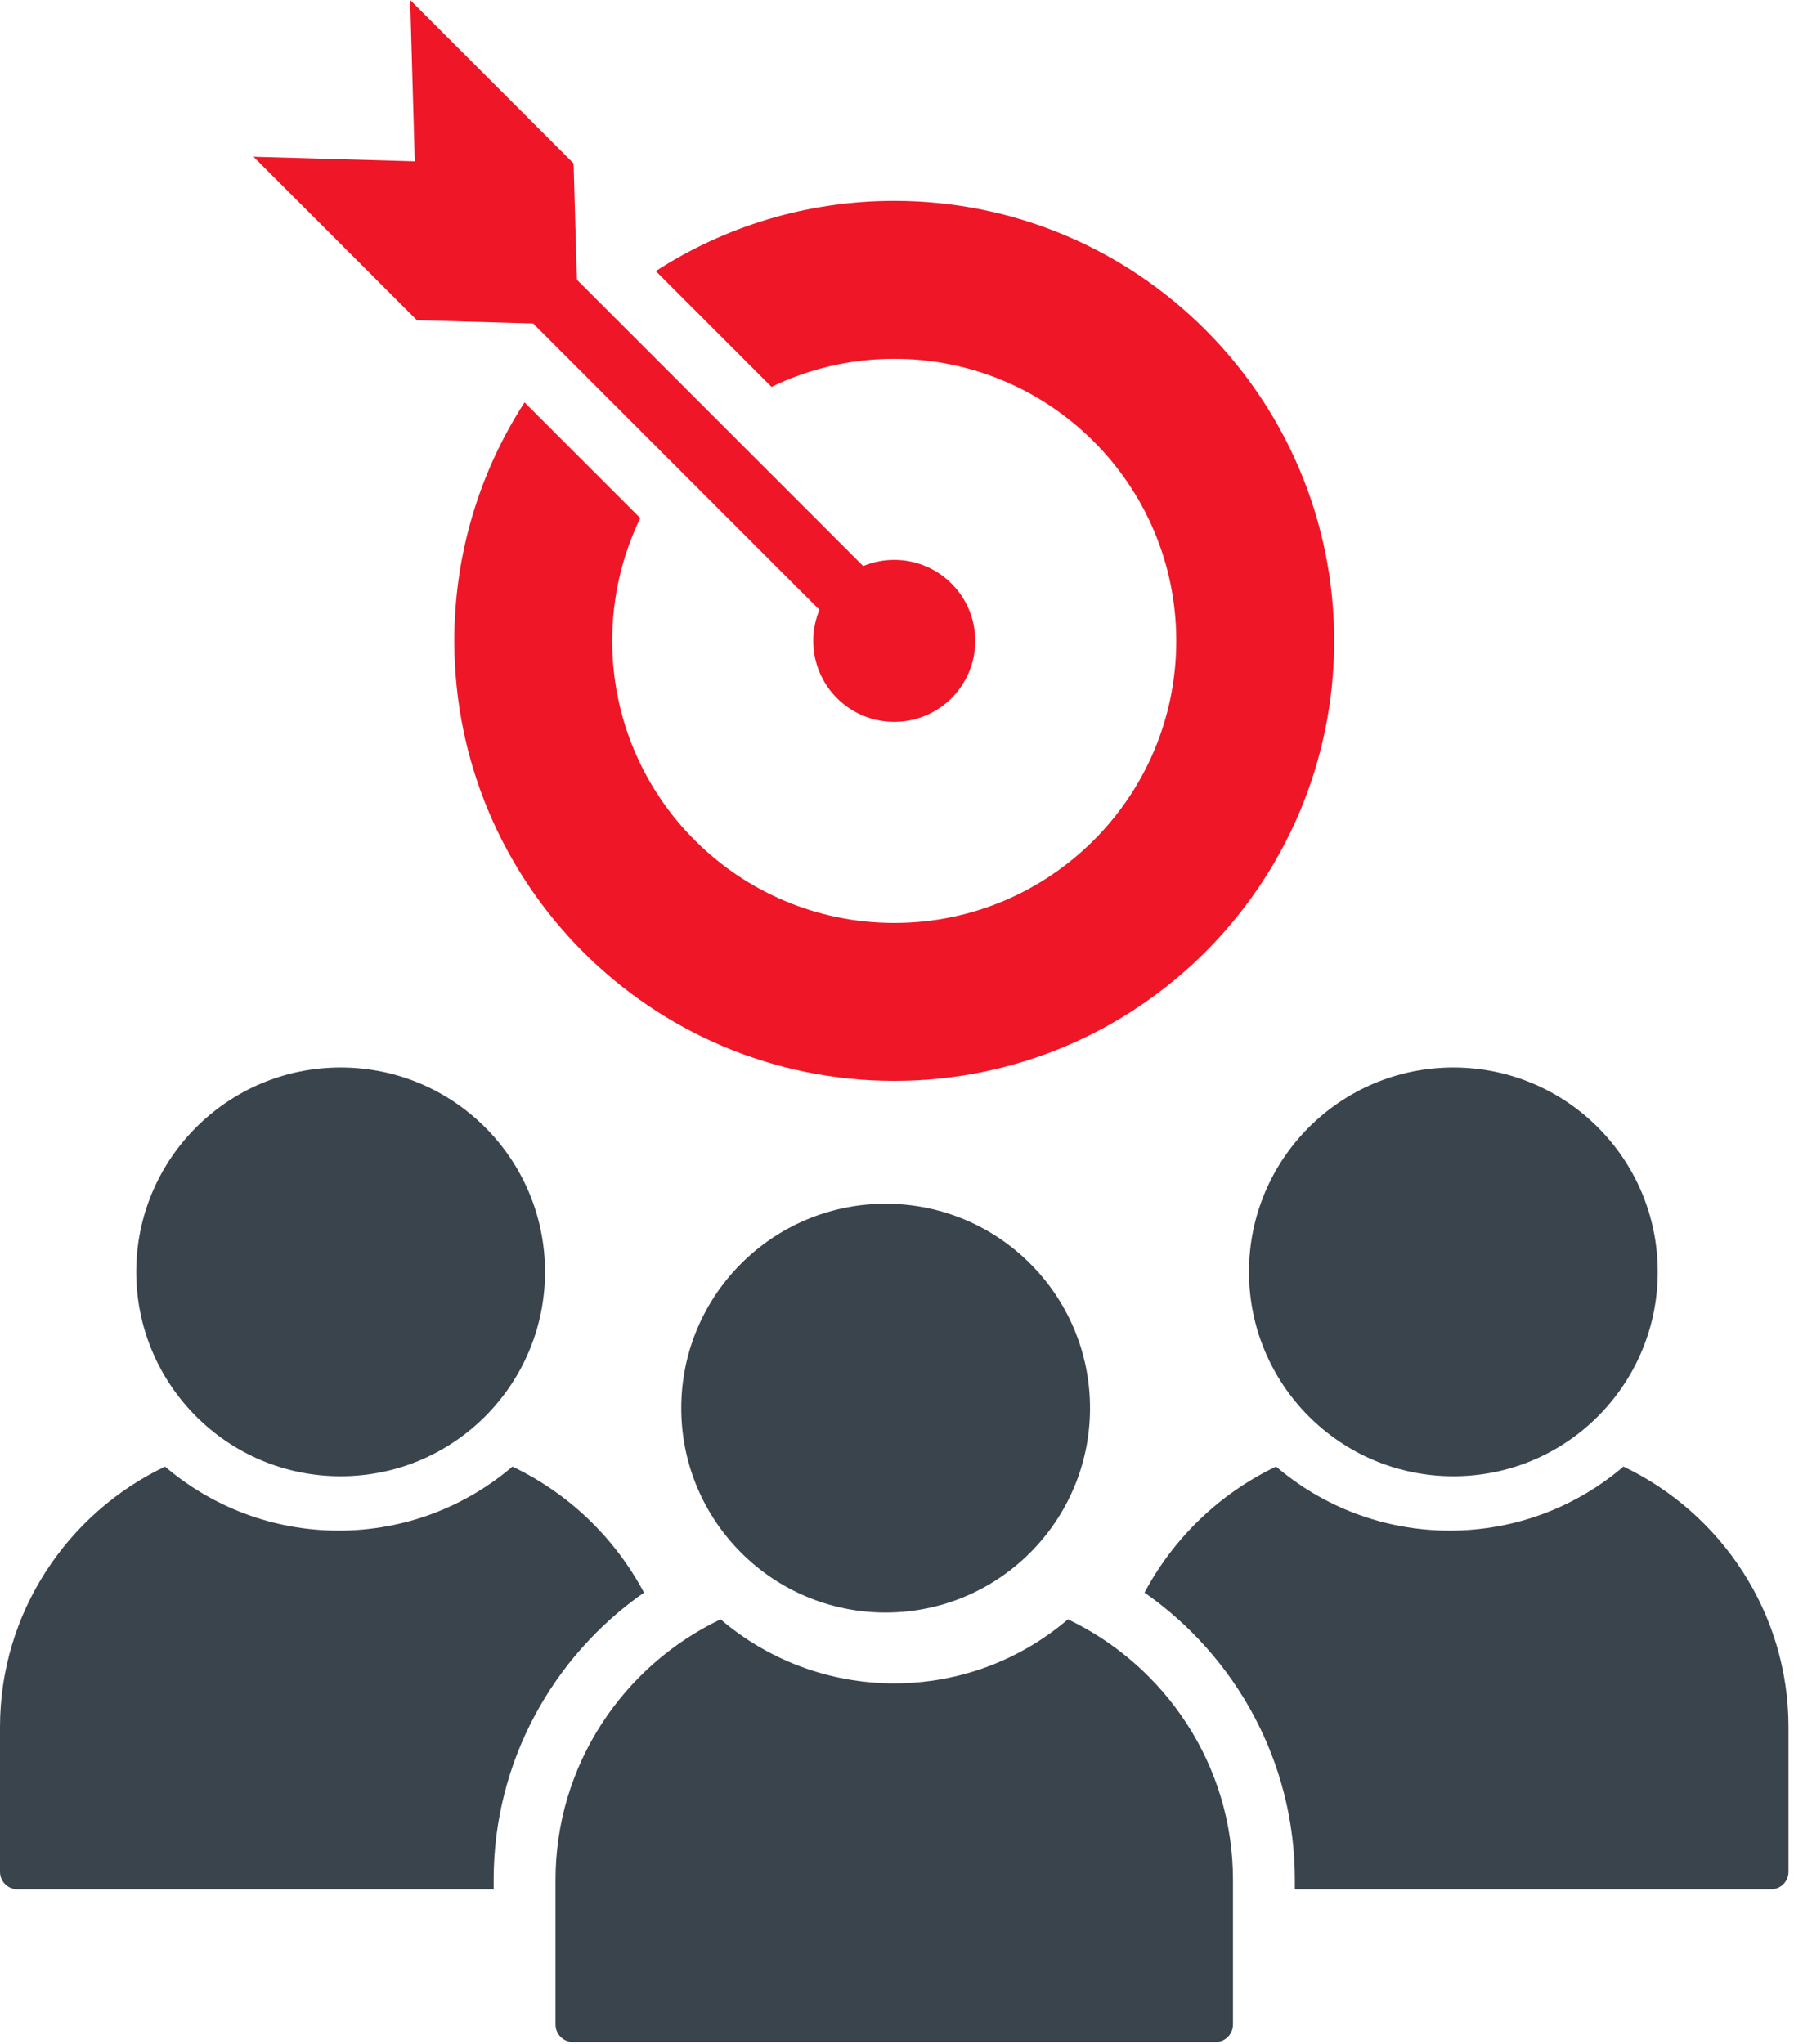
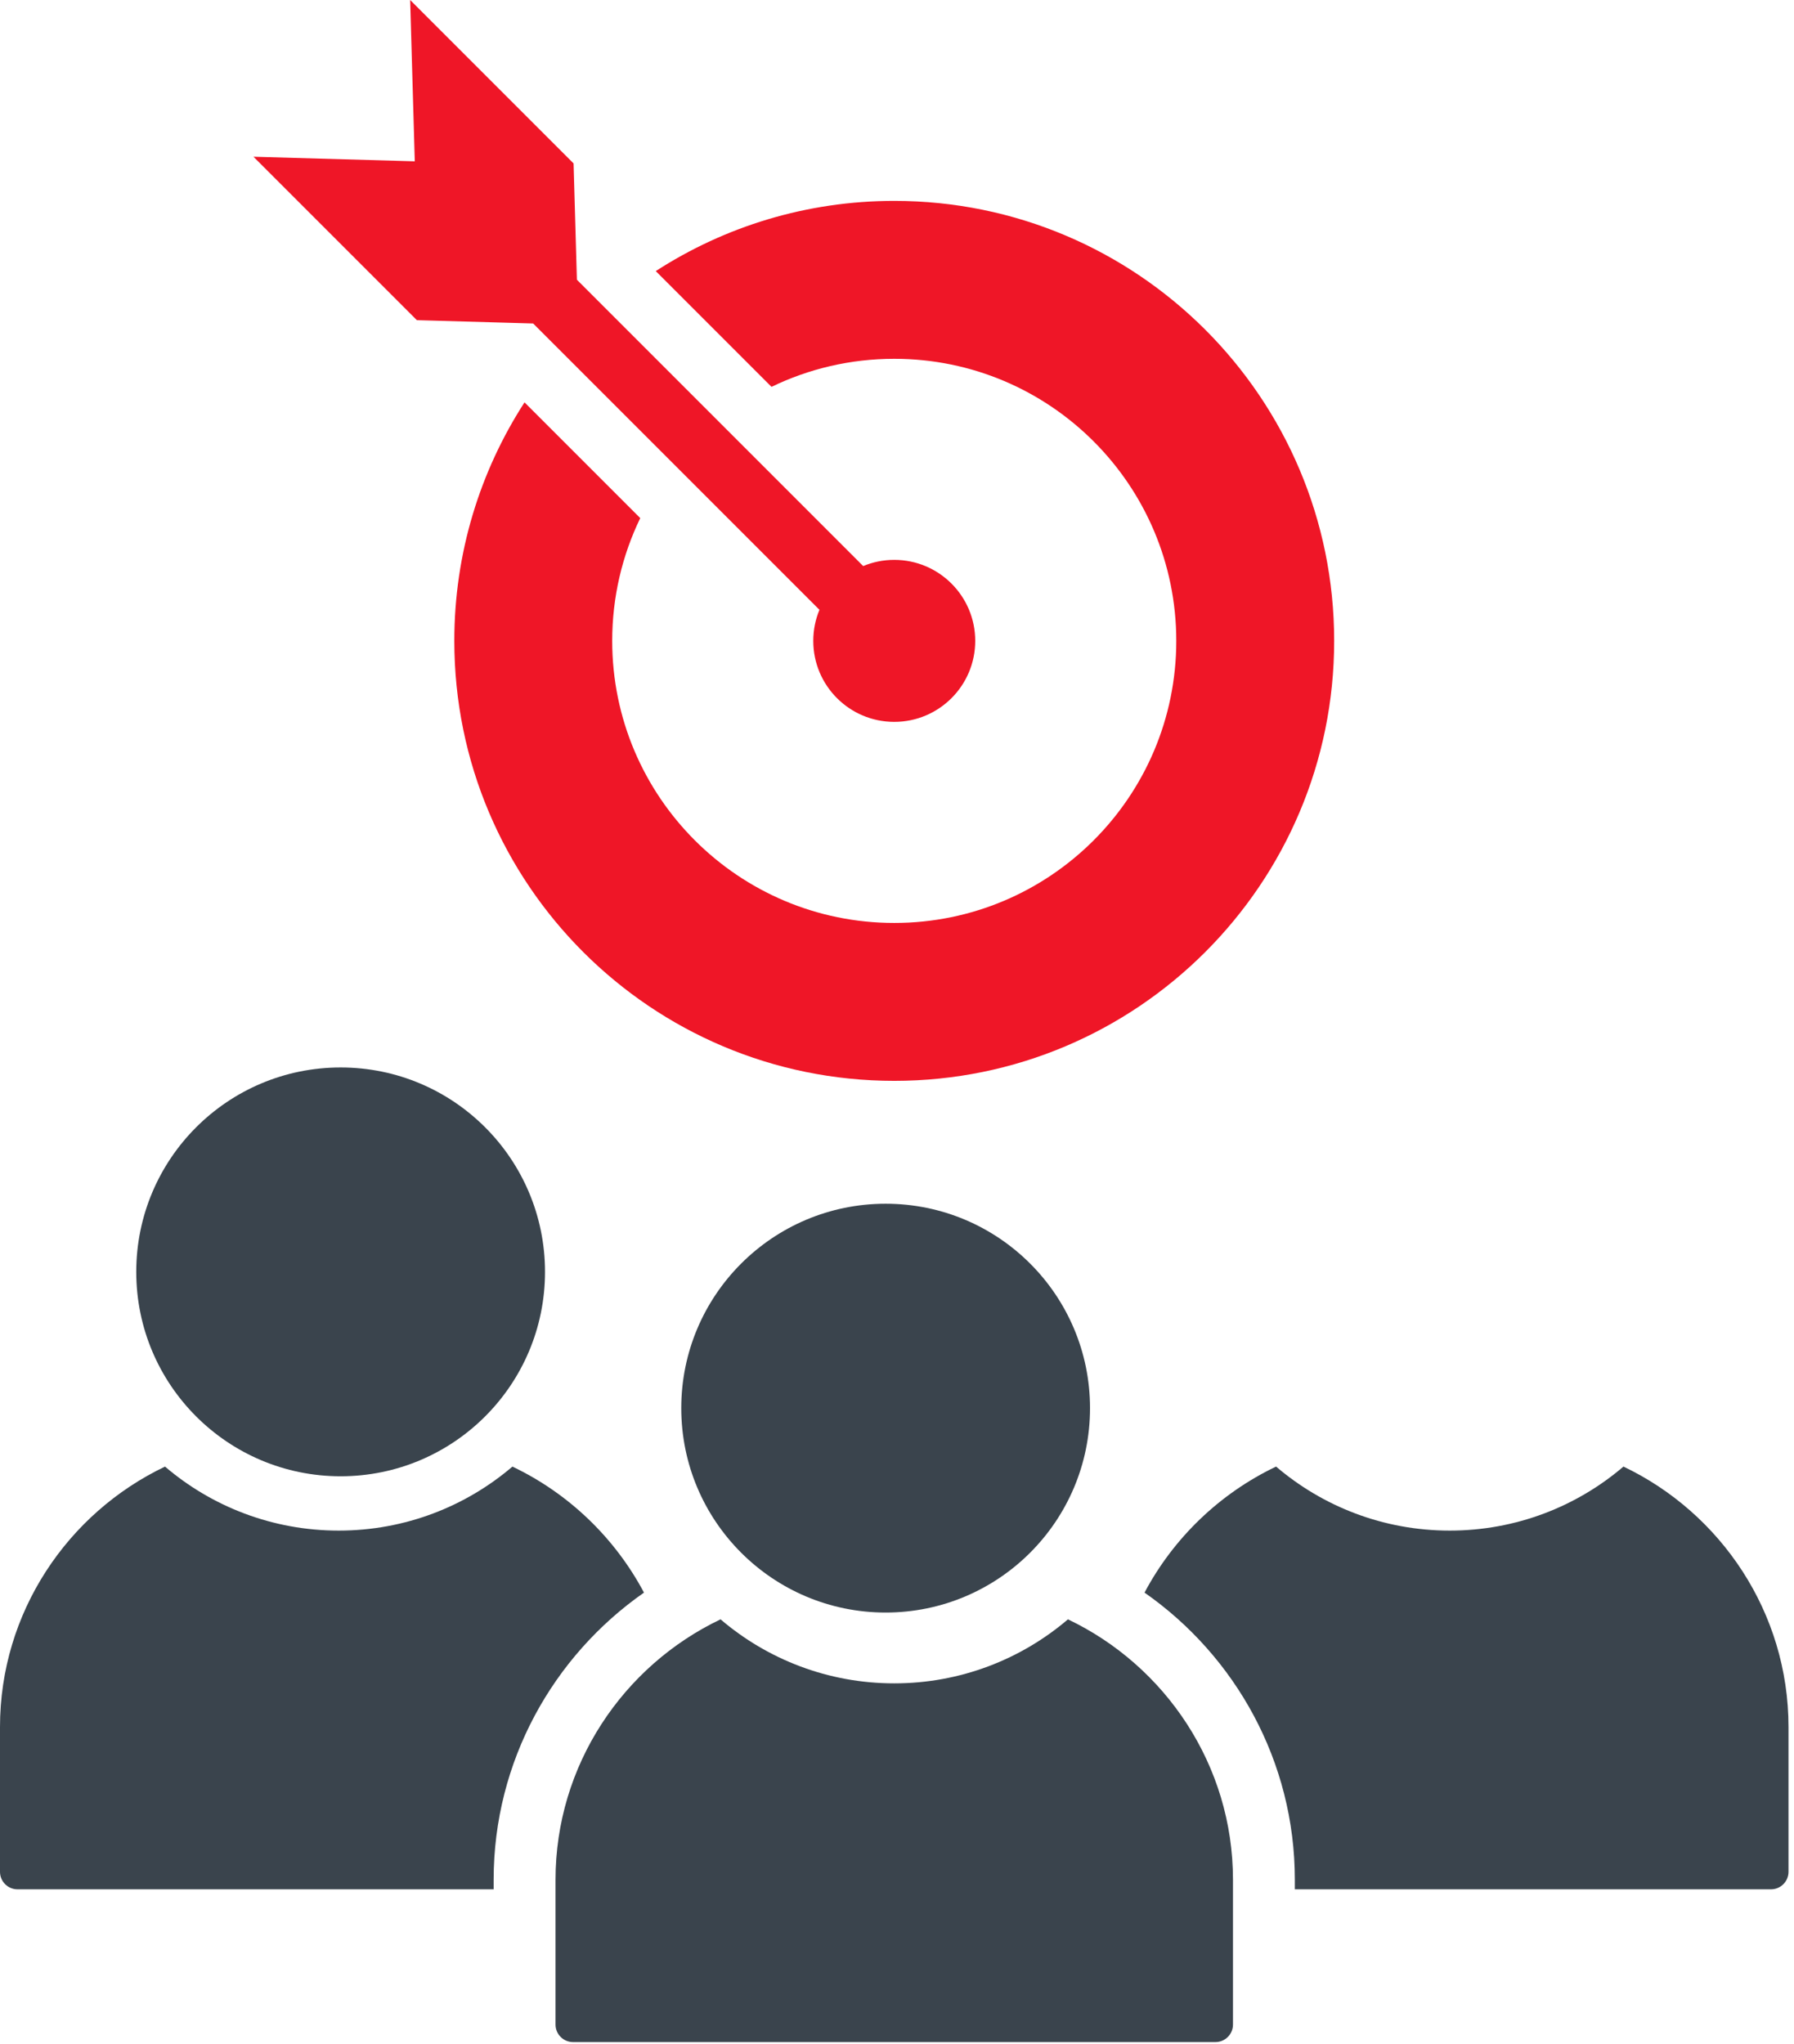
<svg xmlns="http://www.w3.org/2000/svg" width="79" height="90" viewBox="0 0 79 90" fill="none">
  <path d="M39.379 15.798C46.238 15.798 51.798 21.358 51.798 28.218C51.798 35.077 46.238 40.637 39.379 40.637C32.52 40.637 26.959 35.076 26.959 28.217C26.959 26.28 27.403 24.446 28.194 22.812L23.098 17.716C21.142 20.741 20.006 24.347 20.006 28.217C20.006 38.916 28.679 47.59 39.379 47.59C50.078 47.59 58.751 38.916 58.751 28.217C58.751 17.518 50.078 8.845 39.379 8.845C35.508 8.845 31.903 9.981 28.877 11.936L33.974 17.033C35.608 16.242 37.441 15.798 39.379 15.798ZM18.358 14.097L23.478 14.243L36.085 26.85C35.91 27.271 35.813 27.733 35.813 28.218C35.813 30.187 37.409 31.784 39.379 31.784C41.348 31.784 42.945 30.187 42.945 28.218C42.945 26.248 41.348 24.651 39.379 24.651C38.894 24.651 38.432 24.748 38.011 24.924L25.404 12.316L25.258 7.196L18.062 0L18.265 7.103L11.162 6.901L18.358 14.097Z" fill="#EF1627" />
  <path d="M22.565 64.574C25.038 65.752 27.076 67.709 28.358 70.122C24.363 72.913 21.738 77.545 21.738 82.764V83.186H0.769C0.346 83.186 0 82.84 0 82.417V76.039C0 70.996 2.981 66.617 7.267 64.574C9.325 66.333 12.004 67.392 14.916 67.392C17.828 67.392 20.506 66.333 22.565 64.574Z" fill="#3A444D" />
  <path d="M39.379 74.118C42.291 74.118 44.969 73.058 47.028 71.299C51.314 73.342 54.295 77.722 54.295 82.764V89.143C54.295 89.566 53.949 89.912 53.525 89.912H25.232C24.809 89.912 24.463 89.566 24.463 89.143V82.764C24.463 77.722 27.444 73.342 31.73 71.299C33.788 73.058 36.467 74.118 39.379 74.118Z" fill="#3A444D" />
  <path d="M63.842 67.392C66.754 67.392 69.432 66.333 71.49 64.573C75.776 66.617 78.757 70.996 78.758 76.038V82.417C78.758 82.84 78.411 83.186 77.988 83.186H57.019V82.764C57.019 77.545 54.395 72.913 50.4 70.122C51.682 67.709 53.72 65.752 56.193 64.573C58.251 66.333 60.929 67.392 63.842 67.392Z" fill="#3A444D" />
  <circle cx="39" cy="62" r="9" fill="#3A444D" />
  <circle cx="15" cy="56" r="9" fill="#3A444D" />
-   <circle cx="64" cy="56" r="9" fill="#3A444D" />
</svg>